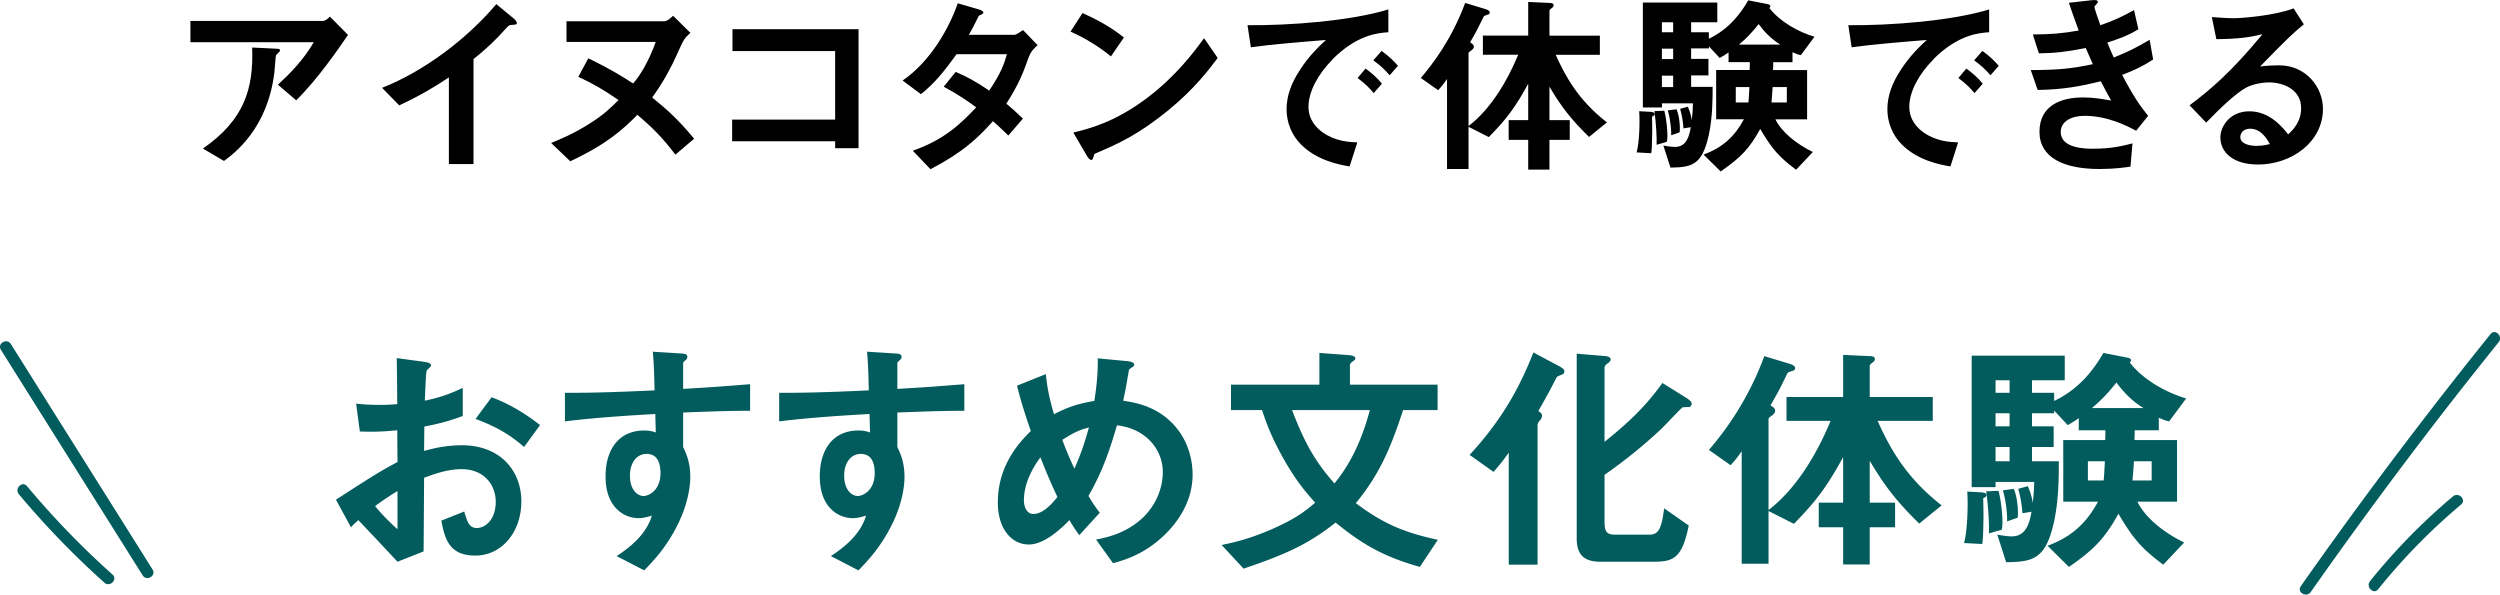
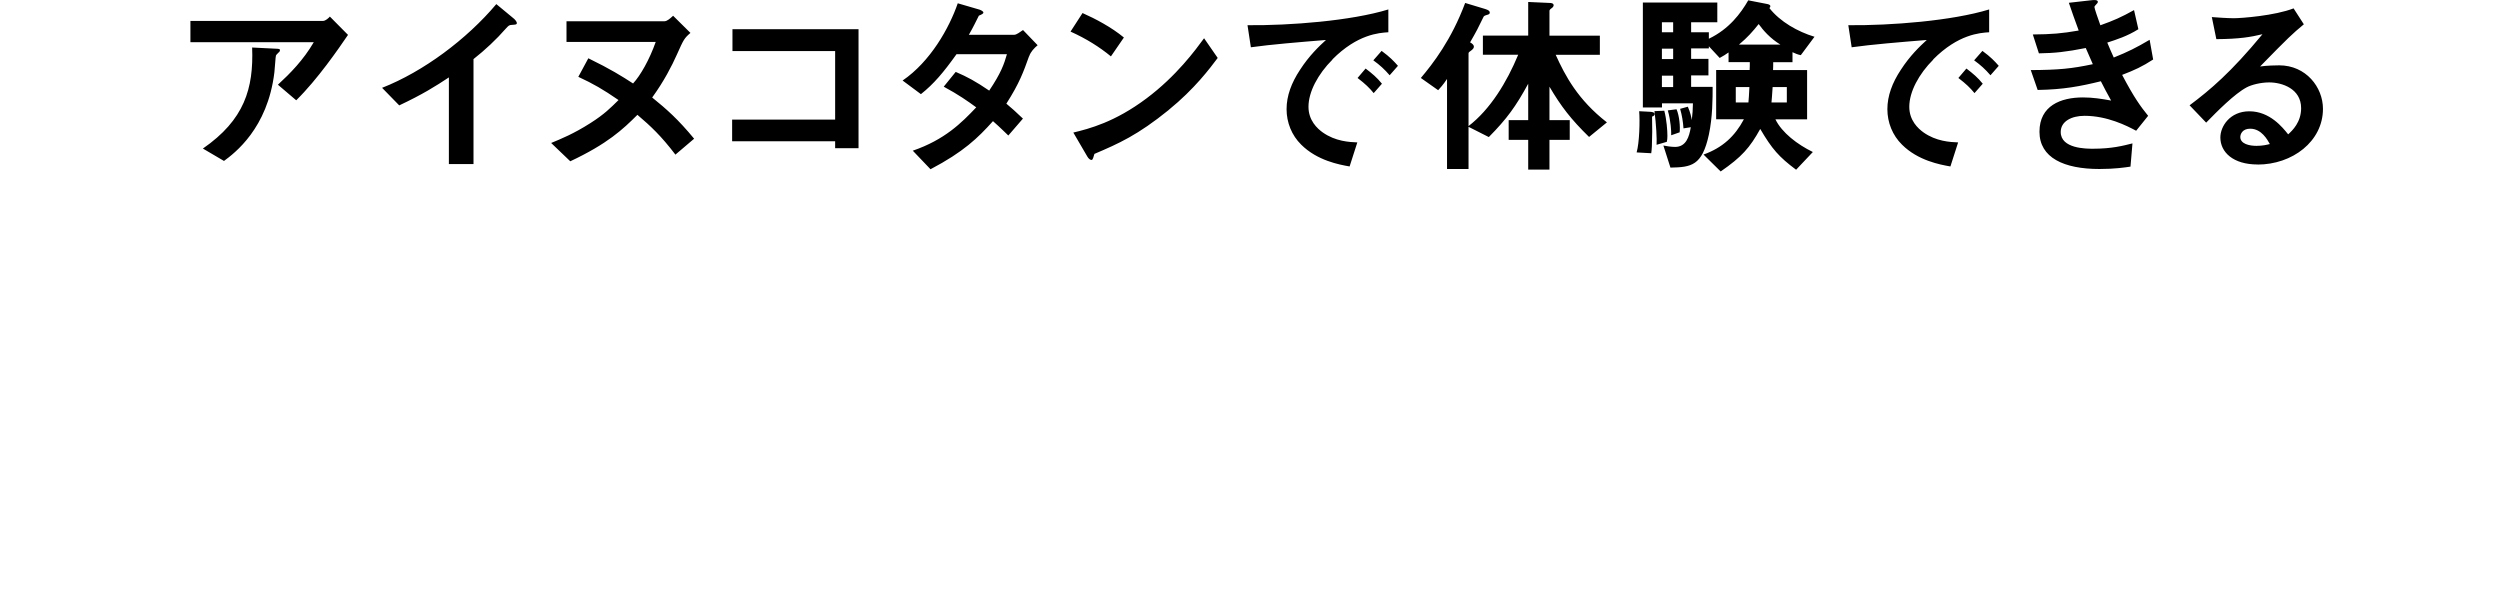
<svg xmlns="http://www.w3.org/2000/svg" data-name="レイヤー 2" viewBox="0 0 304.59 72.44">
  <g data-name="レイヤー 1">
    <path d="M36.09 12.22l-2.23-1.9c1.49-1.37 3.1-3 4.37-5.18H23.2V2.55h16.15c.31 0 .7-.36.84-.53l2.21 2.23c-1.18 1.73-3.7 5.4-6.31 7.97zm-2.11-5.86c-.05.07-.34.31-.36.41-.05.05-.14 1.73-.19 2.04-.82 6.86-4.87 9.86-6.14 10.8l-2.57-1.51c5.06-3.5 6.19-7.32 6-12.31l2.81.14c.5.02.58.02.58.22 0 .07-.05.12-.12.22zm28.41-3.33c-.36.02-.41.07-.74.43-1.2 1.37-2.54 2.62-3.96 3.74v12.79h-3V9.43c-1.63 1.08-3.24 2.09-6.05 3.41l-2.09-2.14C51.57 8.73 56.85 4.8 60.47.5l2.09 1.73c.1.07.41.38.41.58 0 .17-.1.19-.58.22zm19.9 15.81c-1.75-2.3-3-3.46-4.63-4.85-1.78 1.78-3.65 3.53-8.18 5.66l-2.33-2.23c1.2-.5 2.71-1.1 4.78-2.42 1.73-1.1 2.45-1.85 3.43-2.81-1.92-1.32-3.05-1.97-4.9-2.83l1.22-2.26c2.71 1.32 4.08 2.18 5.45 3.07.89-.96 1.99-2.88 2.76-5.06H69.02V2.59h11.93c.34 0 .72-.36 1.06-.67l2.11 2.09c-.77.67-.82.79-1.66 2.66-.62 1.39-1.56 3.22-3 5.21 1.8 1.46 3.14 2.64 5.11 5.02l-2.28 1.94zm19.46-.79v-.84H89.2v-2.64h12.55V6.22H89.24V3.56h15.36v14.5h-2.86zm23.62-11.18c-.67 1.87-1.15 3.24-2.76 5.76.6.5 1.18 1.01 2.02 1.82l-1.78 2.06c-.41-.38-.86-.86-1.87-1.75-1.85 2.06-3.58 3.74-7.61 5.86l-2.16-2.26c3.89-1.34 5.93-3.38 7.73-5.28-1.01-.74-2.14-1.54-3.96-2.52l1.46-1.8c1.44.62 2.42 1.15 4.08 2.28 1.44-2.14 1.82-3.24 2.16-4.44h-6.14c-1.58 2.21-2.76 3.62-4.34 4.87l-2.23-1.66c3.38-2.3 5.69-6.41 6.72-9.41l2.64.77c.14.05.48.19.48.36 0 .14-.22.24-.55.38-.29.58-.74 1.51-1.22 2.33h5.52c.29 0 .72-.34 1.08-.58l1.78 1.85c-.43.36-.84.79-1.03 1.34zm9.98 0c-1.37-1.13-3-2.16-4.92-3.02l1.46-2.26c1.58.7 3.53 1.73 5.04 2.98l-1.58 2.3zm7.04 6.53c-3.79 3.07-6.07 4.08-9.05 5.35-.12.34-.17.74-.36.74-.14 0-.36-.14-.53-.46l-1.68-2.88c1.92-.46 5.06-1.27 8.9-4.15 3.67-2.74 5.98-5.91 7.03-7.34l1.66 2.4c-.94 1.25-2.81 3.77-5.98 6.34zm19.96-6.15c-1.78 1.78-2.93 3.94-2.93 5.76 0 1.66 1.06 2.64 1.73 3.12 1.56 1.1 3.24 1.18 4.22 1.22l-.94 2.93c-1.27-.22-3.96-.72-5.9-2.66-1.15-1.13-1.78-2.69-1.78-4.32s.6-3.22 1.63-4.78c1.13-1.75 2.33-2.88 3.17-3.65-3.22.26-6.74.55-9.15.89l-.41-2.69c5.18.05 12.63-.53 17.16-1.92v2.78c-1.13.07-3.77.24-6.82 3.31zm5.02 4.1c-.53-.65-1.03-1.13-1.97-1.85l.98-1.15c.79.6 1.39 1.1 1.99 1.85l-1.01 1.15zm1.94-2.18c-.62-.72-1.2-1.25-1.99-1.82l1.01-1.15c1.01.74 1.49 1.25 1.99 1.82l-1.01 1.15zm24.29 7.51c-2.21-2.16-3.41-3.72-4.82-6.12v4.08h2.47v2.4h-2.47v3.62h-2.59v-3.62h-2.38v-2.4h2.38V10.2c-1.49 2.74-2.59 4.27-4.8 6.5l-2.47-1.25v5.14h-2.62V9.62c-.46.7-.86 1.13-1.08 1.37l-2.11-1.49c1.46-1.73 3.72-4.63 5.4-9.14l2.45.74c.38.12.55.24.55.43 0 .17-.14.22-.19.24-.48.14-.53.17-.6.34-.6 1.25-.82 1.68-1.61 3.05.24.14.46.29.46.53 0 .17-.12.29-.22.38-.36.26-.43.31-.43.43v8.86c2.66-2.04 4.68-5.38 6.05-8.69h-4.3V4.34h5.52V.24l2.64.12c.12 0 .46.02.46.29 0 .07-.05.19-.17.29-.29.22-.34.26-.34.41v3h6.14v2.33h-5.38c1.15 2.54 2.69 5.47 6.24 8.23l-2.18 1.78zm7.99-2.78c0 .17-.14.24-.31.31 0 .24.02 1.1.02 1.82-.02 1.68-.05 2.18-.12 2.64l-1.78-.1c.34-1.18.41-3.82.31-5.02l1.32.07c.31.02.55.07.55.26zm17.81-7.18c-.38-.07-.7-.22-1.01-.36v1.22h-2.35c0 .26 0 .62-.02.96h4.15v6h-3.86c.79 1.63 2.69 3.07 4.56 3.98l-2.04 2.16c-2.11-1.58-2.93-2.52-4.37-4.97-1.27 2.3-2.28 3.43-4.82 5.18l-2.09-2.06c2.33-.84 3.82-2.23 4.92-4.3h-3.38v-6h4.08c.02-.19.02-.77.02-.96h-2.59V6.39c-.36.24-.62.43-1.08.67l-1.32-1.42v.26h-2.16v1.27h2.11v2.02h-2.11v1.39h2.62c0 1.37 0 3.7-.46 5.83-.82 3.79-2.14 3.96-4.68 4.01l-.86-2.69c.26.05.91.17 1.42.17 1.37 0 1.73-1.27 1.92-2.4l-.89.14c-.05-.79-.19-1.63-.41-2.38l.94-.26c.31.7.43 1.3.48 1.63.1-.86.12-1.15.14-2.04h-3.77v.5h-2.33V.31h9.07v2.4h-3.19v1.22h2.16v.79c2.47-1.18 3.89-3.1 4.8-4.68l2.21.43c.29.05.48.12.48.29 0 .1-.07.19-.12.22 1.32 1.68 3.46 2.88 5.5 3.5l-1.66 2.23zm-16.32 10.56l-1.25.36c.05-.65-.05-2.57-.26-4.1l1.2-.05c.29 1.1.38 2.42.38 3.07 0 .24-.02.53-.07.72zm.77-14.57h-1.37v1.22h1.37V2.71zm0 3.22h-1.37V7.2h1.37V5.93zm0 3.29h-1.37v1.39h1.37V9.22zm-.24 7.25v-.26c0-.14-.02-1.39-.41-2.76l1.06-.14c.36.82.46 2.18.38 2.81l-1.03.36zm7.87-5.86v1.87h1.54c.05-.43.07-.96.12-1.87h-1.66zm2.79-7.68c-.77.96-1.34 1.61-2.4 2.5h5.04c-1.22-.74-2.09-1.73-2.64-2.5zm3.43 7.68h-1.73c-.05.91-.12 1.58-.14 1.87h1.87v-1.87zm17.85-3.36c-1.78 1.78-2.93 3.94-2.93 5.76 0 1.66 1.06 2.64 1.73 3.12 1.56 1.1 3.24 1.18 4.22 1.22l-.94 2.93c-1.27-.22-3.96-.72-5.9-2.66-1.15-1.13-1.78-2.69-1.78-4.32s.6-3.22 1.63-4.78c1.13-1.75 2.33-2.88 3.17-3.65-3.22.26-6.74.55-9.15.89l-.41-2.69c5.18.05 12.63-.53 17.16-1.92v2.78c-1.13.07-3.77.24-6.82 3.31zm5.02 4.1c-.53-.65-1.03-1.13-1.97-1.85l.98-1.15c.79.6 1.39 1.1 1.99 1.85l-1.01 1.15zm1.94-2.18c-.62-.72-1.2-1.25-1.99-1.82l1.01-1.15c1.01.74 1.49 1.25 1.99 1.82l-1.01 1.15zm16.04-.05c1.49 2.83 2.26 3.86 3.17 4.99l-1.46 1.82c-1.15-.62-3.53-1.82-6.29-1.82-1.58 0-2.9.67-2.9 1.97 0 2.04 3.12 2.04 3.94 2.04 2.28 0 3.65-.36 4.8-.65l-.24 2.83c-.67.1-1.9.29-3.79.29-4.32 0-7.3-1.37-7.3-4.54s2.59-4.18 5.3-4.18c1.2 0 2.26.17 3.43.38-.58-1.03-.79-1.46-1.25-2.35-2.52.62-4.58 1.01-7.7 1.06l-.84-2.42c3.41-.02 4.97-.17 7.56-.72-.36-.82-.62-1.42-.86-1.97-2.42.48-3.77.62-5.71.65l-.74-2.3c2.3-.02 3.53-.12 5.59-.48-.55-1.49-.82-2.26-1.2-3.38l2.74-.31c.19-.02.79-.1.79.19 0 .12-.07.19-.19.31-.19.19-.22.26-.22.34 0 .17.41 1.34.72 2.21 1.63-.58 2.54-.98 4.1-1.85l.53 2.33c-1.37.86-2.69 1.27-3.79 1.63.31.74.41.98.79 1.82 1.75-.7 2.74-1.2 4.37-2.16l.43 2.4c-1.32.86-2.28 1.3-3.77 1.87zm16.51 10.92c-3 0-4.54-1.51-4.54-3.29 0-1.37 1.18-3.19 3.53-3.19 2.5 0 4.06 1.97 4.73 2.81.53-.48 1.58-1.49 1.58-3.19 0-2.38-2.33-3.14-3.89-3.14-1.03 0-2.16.29-2.74.6-1.49.79-3.6 2.93-4.94 4.3l-2.02-2.11c2.5-1.87 5.04-4.01 8.88-8.66-1.44.34-2.76.58-5.62.6l-.55-2.69c.58.05 1.94.14 2.69.14.91 0 4.99-.31 7.27-1.2l1.25 1.94c-1.44 1.2-1.85 1.58-5.33 5.14.79-.12 1.97-.14 2.33-.14 3.26 0 5.33 2.66 5.33 5.3 0 3.98-3.74 6.79-7.97 6.79zm-.91-4.36c-.98 0-1.2.7-1.2 1.01 0 .84 1.1 1.08 1.97 1.08.77 0 1.3-.14 1.63-.22-.31-.55-1.03-1.87-2.4-1.87z" />
-     <path d="M40.93 60.88c4.92-3.18 5.49-3.51 7.5-4.59l-.03-3.87c-1.8.18-2.88.21-4.56.15l-.45-3.39c.84.09 1.56.15 2.94.15.75 0 1.2-.03 2.07-.09-.03-3.39-.03-3.66-.06-5.61l3.33.45c.84.12.84.33.84.48 0 .12-.45.48-.51.57-.12.18-.21 3.12-.24 3.69 1.92-.42 2.94-.78 4.62-1.56v3.42c-1.89.72-3.3 1.02-4.68 1.29l-.03 2.97c.87-.24 2.49-.69 4.62-.69 4.65 0 7.23 3.09 7.23 6.84s-2.4 6.6-5.61 6.6-3.72-2.07-4.14-4.26l2.79-1.11c.36 1.23.6 2.01 1.53 2.01 1.08 0 2.31-1.08 2.31-3.18s-1.44-3.99-4.17-3.99c-1.77 0-3.51.66-4.56 1.05-.03 4.77-.03 5.31-.06 8.97l-3.18 1.26c-1.29-1.38-2.04-2.19-4.77-5.07-.42.39-.48.42-.9.87l-1.83-3.36zm7.5-1.05c-.84.51-1.47.9-2.73 1.83.96 1.2 2.19 2.34 2.73 2.82v-4.65zm15.42-5.37c-1.35-1.17-2.91-2.31-5.91-3.42l1.95-2.64c2.46.9 4.44 2.25 5.91 3.39l-1.95 2.67zm19.38-4.2v4.2c.33.72.87 1.77.87 3.66 0 .87-.18 3.09-1.53 5.79-1.38 2.79-3 4.47-4.08 5.58l-3.36-1.74c1.8-1.17 3.63-2.73 4.29-4.92-.66.18-1.11.3-1.62.3-.78 0-1.71-.27-2.46-.93-1.23-1.08-1.56-2.7-1.56-4.17 0-3.3 1.65-5.58 4.71-5.58.57 0 .99.09 1.41.24l-.06-2.25c-2.67.15-7.2.42-11.01.9v-3.48c2.04 0 4.62 0 10.92-.3-.03-.93-.03-2.52-.21-4.71l3.33.21c.69.03.87.12.87.42 0 .18-.06.27-.27.45-.21.18-.24.24-.24.36v3.09c4.17-.24 5.1-.33 8.16-.57v3.24c-2.28 0-4.26.06-8.16.21zm-3.33 5.46c-.3-.3-.72-.42-1.11-.42-1.2 0-2.04 1.05-2.04 2.64 0 1.8.96 2.49 1.65 2.49.63 0 2.07-.66 2.07-2.79 0-.63-.09-1.41-.57-1.92zm29.43-5.46v4.2c.33.72.87 1.77.87 3.66 0 .87-.18 3.09-1.53 5.79-1.38 2.79-3 4.47-4.08 5.58l-3.36-1.74c1.8-1.17 3.63-2.73 4.29-4.92-.66.18-1.11.3-1.62.3-.78 0-1.71-.27-2.46-.93-1.23-1.08-1.56-2.7-1.56-4.17 0-3.3 1.65-5.58 4.71-5.58.57 0 .99.09 1.41.24l-.06-2.25c-2.67.15-7.2.42-11.01.9v-3.48c2.04 0 4.62 0 10.92-.3-.03-.93-.03-2.52-.21-4.71l3.33.21c.69.03.87.12.87.42 0 .18-.06.27-.27.45-.21.18-.24.24-.24.36v3.09c4.17-.24 5.1-.33 8.16-.57v3.24c-2.28 0-4.26.06-8.16.21zM106 55.72c-.3-.3-.72-.42-1.11-.42-1.2 0-2.04 1.05-2.04 2.64 0 1.8.96 2.49 1.65 2.49.63 0 2.07-.66 2.07-2.79 0-.63-.09-1.41-.57-1.92zm35.85 9.48c-2.46 2.37-4.86 3.03-6.24 3.42l-2.07-2.88c1.35-.27 3.66-.75 5.7-2.67 1.77-1.71 2.43-3.81 2.43-5.58 0-2.61-1.95-5.25-5.58-5.67-.9 3.03-1.74 5.58-3.48 8.61.57.93.87 1.38 1.38 2.04l-2.49 2.73c-.45-.6-.75-1.05-1.2-1.83-.87.87-2.97 2.97-4.95 2.97-2.1 0-3.78-1.89-3.78-5.13 0-4.71 2.88-7.56 4.02-8.7-.84-2.43-1.29-3.93-1.68-5.52l3.51-1.41c.18 1.8.45 3 .99 4.89 1.74-.9 2.94-1.29 4.92-1.62.36-2.34.42-3.57.42-5.19l3.48.33c.27.03.96.09.96.45 0 .15-.12.21-.42.42-.09.06-.24.18-.24.3-.36 2.1-.39 2.31-.69 3.66 1.32.21 3.45.54 5.43 2.22 2.31 1.98 3.03 4.68 3.03 6.78 0 3.57-2.13 6.12-3.45 7.38zm-15.09-9.48c-1.89 2.55-2.01 4.5-2.01 5.22 0 .87.36 1.68 1.17 1.68 1.26 0 2.49-1.53 2.91-2.07-.63-1.35-1.11-2.4-2.07-4.83zm2.67-2.13c.42 1.14.87 2.22 1.47 3.51.81-1.83 1.23-3.09 1.77-5.01-1.08.27-1.74.54-3.24 1.5zm43.56 15.48c-3.99-1.14-6.63-2.43-10.26-5.4-3.03 2.37-5.49 3.69-11.22 5.61l-2.67-2.88c1.56-.33 3.36-.72 6.24-1.98 2.91-1.29 3.99-2.19 5.16-3.18-1.14-1.26-2.64-2.97-4.47-6.48-1.08-2.07-1.5-3.3-2.01-4.8h-3.78v-3.09h10.77V43l3.63.27c.15 0 .75.09.75.39 0 .15-.15.27-.3.36-.06.06-.36.24-.36.48v2.37h10.68v3.09h-4.2c-1.38 4.17-2.67 7.59-5.76 11.34 3.42 2.58 6 3.6 9.99 4.47l-2.19 3.3zm-15.57-19.11c1.68 4.44 3.09 6.57 5.16 8.94 2.55-3.09 3.69-6.6 4.32-8.94h-9.48zm32.88-4.32c-.54.21-.6.24-.69.42-.6 1.14-.81 1.62-2.19 4.02.27.18.45.3.45.54 0 .15-.03.3-.15.48-.33.39-.39.48-.39.72V68.8h-3.51V55.15c-.69.96-1.08 1.47-1.86 2.34l-2.91-2.07c4.17-4.5 6.27-8.64 7.77-12.48l3.21 1.71c.21.12.57.33.57.6 0 .24-.21.36-.3.39zm15.57 3.93c-.12.03-.72.03-.87.06-.15.06-2.22 2.28-2.67 2.7a61.121 61.121 0 01-6.84 5.52v5.67c0 1.23.24 1.62 1.29 1.62h4.17c1.11 0 1.5-.72 1.8-3.21l3 2.1c-.81 3.99-1.86 4.41-4.29 4.41h-6.45c-2.01 0-2.91-.84-2.91-2.85v-22.5l3.18.27c.42.03.96.06.96.45 0 .18-.24.36-.3.42-.12.06-.45.3-.45.57v9.03c3.27-2.61 5.22-4.62 7.05-7.17l2.94 1.83c.12.09.63.39.63.69 0 .18-.12.33-.24.39zm27.96 14.22c-2.76-2.7-4.26-4.65-6.03-7.65v5.1h3.09v3h-3.09v4.53h-3.24v-4.53h-2.97v-3h2.97v-5.55c-1.86 3.42-3.24 5.34-6 8.13l-3.09-1.56v6.42h-3.27V54.97c-.57.87-1.08 1.41-1.35 1.71l-2.64-1.86c1.83-2.16 4.65-5.79 6.75-11.43l3.06.93c.48.15.69.3.69.54 0 .21-.18.27-.24.3-.6.18-.66.21-.75.42-.75 1.56-1.02 2.1-2.01 3.81.3.18.57.36.57.66 0 .21-.15.36-.27.48-.45.33-.54.39-.54.54v11.07c3.33-2.55 5.85-6.72 7.56-10.86h-5.37v-2.91h6.9v-5.13l3.3.15c.15 0 .57.03.57.36 0 .09-.06.24-.21.36-.36.27-.42.33-.42.51v3.75h7.68v2.91h-6.72c1.44 3.18 3.36 6.84 7.8 10.29l-2.73 2.22zm8.19-3.48c0 .21-.18.3-.39.39 0 .3.03 1.38.03 2.28-.03 2.1-.06 2.73-.15 3.3l-2.22-.12c.42-1.47.51-4.77.39-6.27l1.65.09c.39.03.69.09.69.33zm22.26-8.97c-.48-.09-.87-.27-1.26-.45v1.53h-2.94c0 .33 0 .78-.03 1.2h5.19v7.5h-4.83c.99 2.04 3.36 3.84 5.7 4.98l-2.55 2.7c-2.64-1.98-3.66-3.15-5.46-6.21-1.59 2.88-2.85 4.29-6.03 6.48l-2.61-2.58c2.91-1.05 4.77-2.79 6.15-5.37h-4.23v-7.5h5.1c.03-.24.03-.96.03-1.2h-3.24v-1.47c-.45.3-.78.54-1.35.84l-1.65-1.77v.33h-2.7v1.59h2.64v2.52h-2.64v1.74h3.27c0 1.71 0 4.62-.57 7.29-1.02 4.74-2.67 4.95-5.85 5.01l-1.08-3.36c.33.06 1.14.21 1.77.21 1.71 0 2.16-1.59 2.4-3l-1.11.18c-.06-.99-.24-2.04-.51-2.97l1.17-.33c.39.87.54 1.62.6 2.04.12-1.08.15-1.44.18-2.55h-4.71v.63h-2.91V43.33h11.34v3h-3.99v1.53h2.7v.99c3.09-1.47 4.86-3.87 6-5.85l2.76.54c.36.06.6.15.6.36 0 .12-.09.24-.15.27 1.65 2.1 4.32 3.6 6.87 4.38l-2.07 2.79zm-20.4 13.2l-1.56.45c.06-.81-.06-3.21-.33-5.13l1.5-.06c.36 1.38.48 3.03.48 3.84 0 .3-.03.66-.09.9zm.96-18.21h-1.71v1.53h1.71v-1.53zm0 4.02h-1.71v1.59h1.71v-1.59zm0 4.11h-1.71v1.74h1.71v-1.74zm-.3 9.06v-.33c0-.18-.03-1.74-.51-3.45l1.32-.18c.45 1.02.57 2.73.48 3.51l-1.29.45zm9.84-7.32v2.34h1.92c.06-.54.09-1.2.15-2.34h-2.07zm3.48-9.6c-.96 1.2-1.68 2.01-3 3.12h6.3c-1.53-.93-2.61-2.16-3.3-3.12zm4.29 9.6h-2.16c-.06 1.14-.15 1.98-.18 2.34h2.34V56.2zM.11 42.62c4.47 7.12 8.95 14.24 13.42 21.35 1.28 2.04 2.57 4.09 3.85 6.13.48.76 1.69.06 1.21-.71-4.47-7.12-8.95-14.24-13.42-21.35C3.89 46 2.6 43.95 1.32 41.91c-.48-.76-1.69-.06-1.21.71zm2.19 17.6c3.21 3.83 6.69 7.43 10.42 10.77.67.6 1.66-.39.99-.99-3.73-3.33-7.21-6.93-10.42-10.77-.58-.69-1.56.3-.99.99zM303.44 40.7a589.835 589.835 0 00-18.2 23.82c-1.66 2.29-3.3 4.59-4.92 6.9-.52.74.69 1.44 1.21.71 5.68-8.08 11.55-16.02 17.63-23.8 1.74-2.23 3.5-4.44 5.27-6.64.56-.7-.42-1.69-.99-.99zm-4.58 19.78a74.08 74.08 0 00-10.1 10.32c-.56.7.42 1.69.99.99a74.08 74.08 0 0110.1-10.32c.69-.58-.3-1.57-.99-.99z" fill="#025b5d" />
  </g>
</svg>